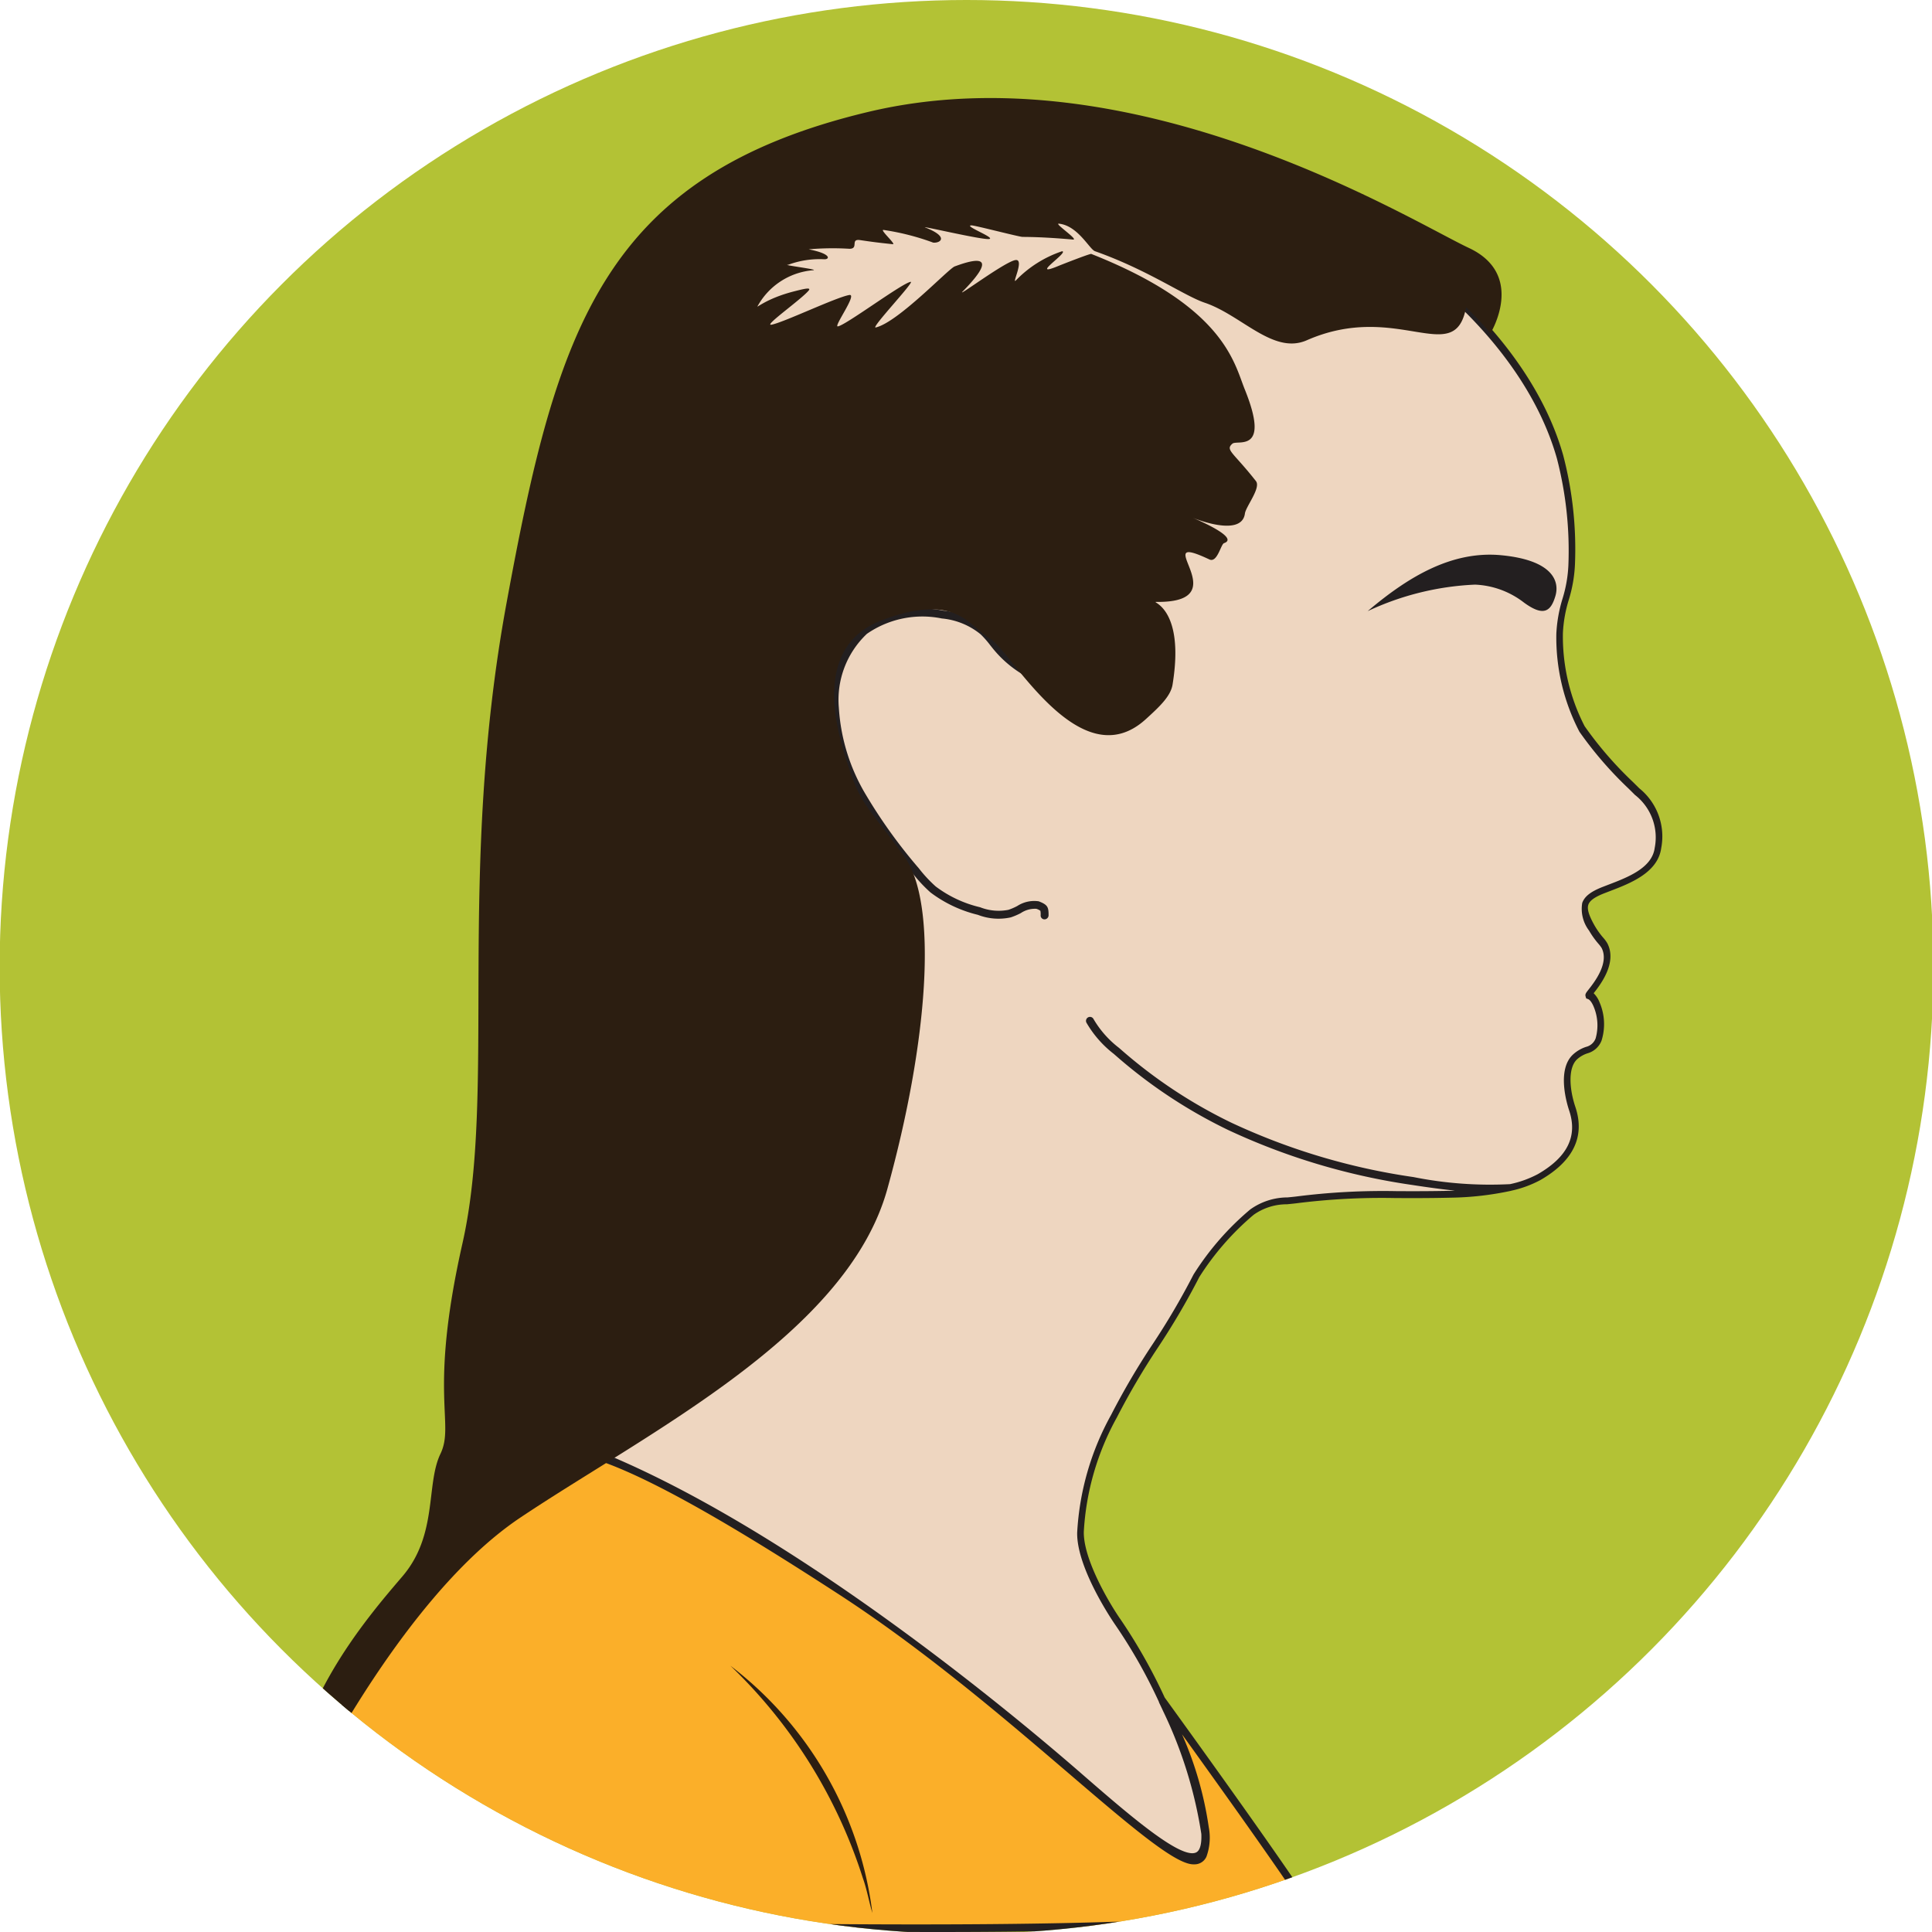
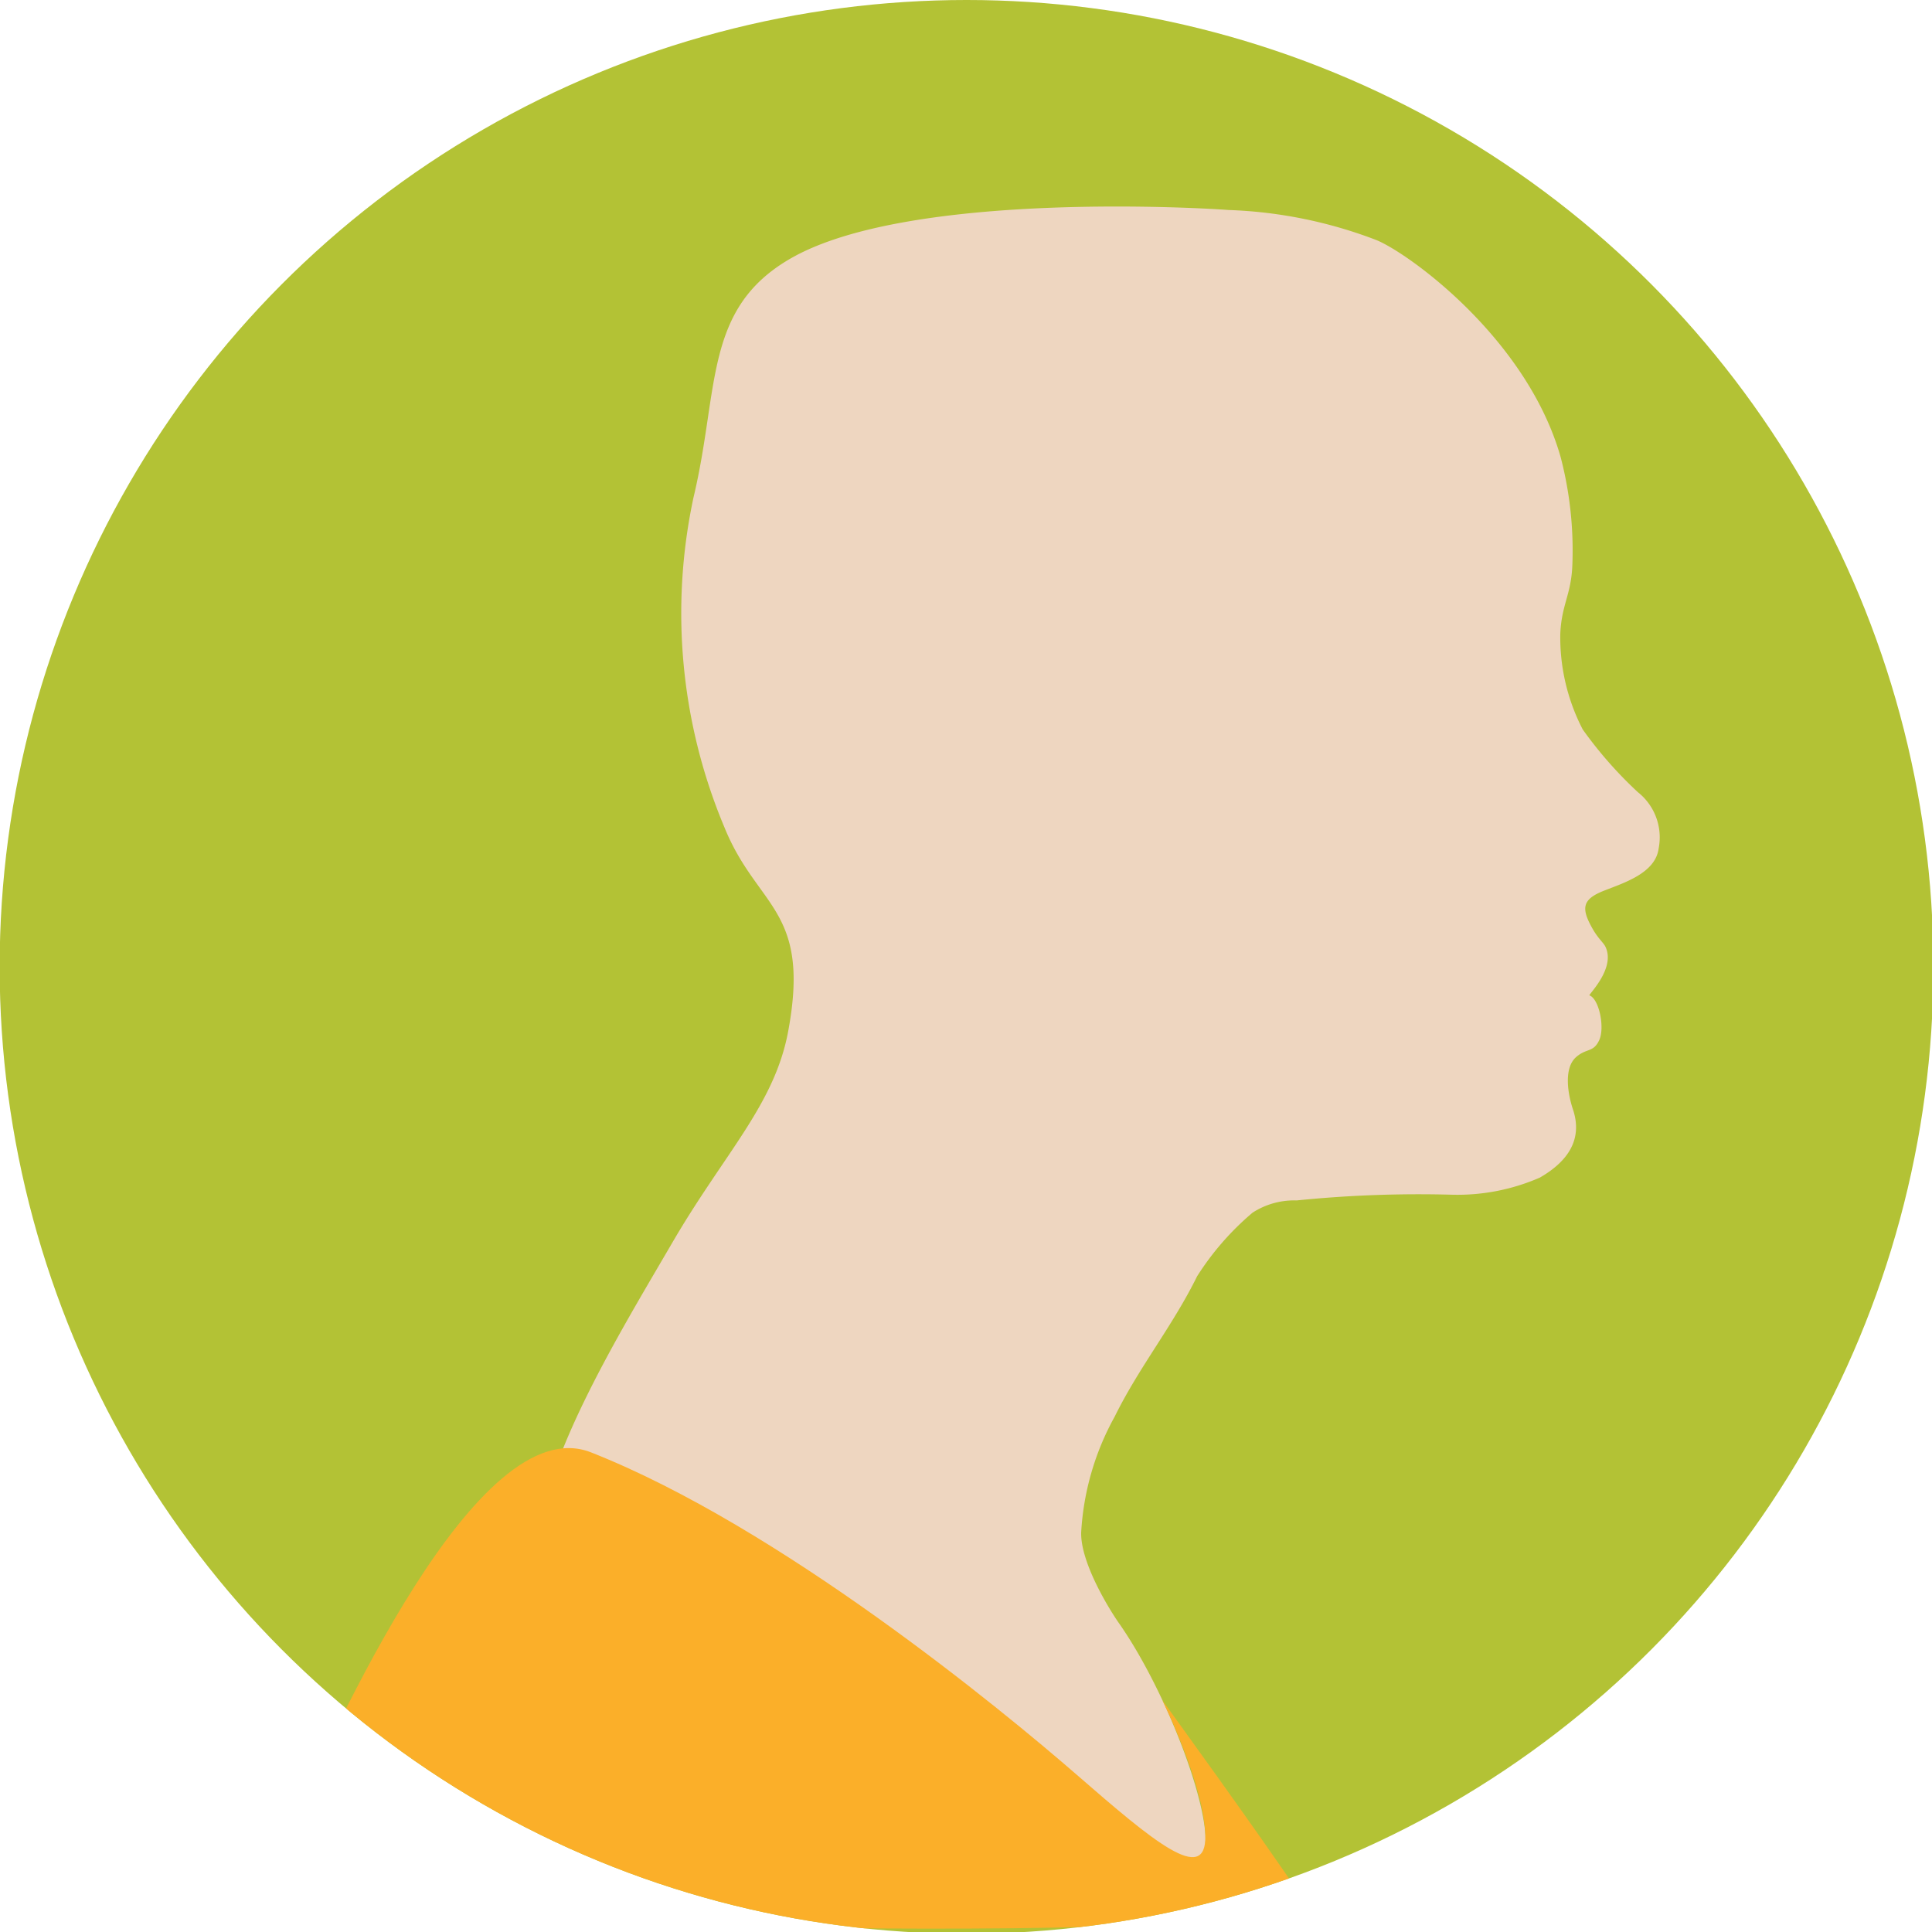
<svg xmlns="http://www.w3.org/2000/svg" viewBox="0 0 90 90">
  <defs>
    <clipPath id="a">
      <circle cx="45.025" cy="45.041" r="45.041" fill="none" />
    </clipPath>
  </defs>
  <g clip-path="url(#a)">
    <rect width="90" height="90" fill="#b3c235" />
    <g>
      <path d="M64.117,11.183c1.507.614,7.018,4.587,8.586,10.119a17.211,17.211,0,0,1,.542,5.047c-.056,1.357-.505,1.827-.561,3.184a9.34,9.34,0,0,0,1.046,4.449A19.175,19.175,0,0,0,76.296,36.901a2.684,2.684,0,0,1,.97,2.624c-.152,1.15-1.607,1.597-2.548,1.968-1.019.401-1.071.815-.532,1.768.247.437.51.662.589.817.523,1.017-.8,2.266-.732,2.291.453.164.722,1.504.456,2.082-.273.593-.596.364-1.084.798-.574.512-.387,1.694-.143,2.424.456,1.359-.177,2.398-1.54,3.184a9.598,9.598,0,0,1-4.068.798,56.443,56.443,0,0,0-7.262.266,3.563,3.563,0,0,0-2.053.57,12.963,12.963,0,0,0-2.585,2.966c-1.137,2.311-2.703,4.228-3.84,6.54a12.568,12.568,0,0,0-1.559,5.399c-.027,1.434,1.348,3.63,1.749,4.201,2.681,3.821,5.137,11.037,3.536,11.064-4.987.086-19.487-10.644-24.996-12.332-1.476-.452-5.94-.196-6.372-1.679-.271-.929.985-2.265,1.255-3.194,1.076-3.71,3.839-8.233,5.783-11.57,2.429-4.171,4.759-6.425,5.395-9.836,1.065-5.703-1.438-5.74-2.966-9.505a25.748,25.748,0,0,1-1.445-15.361c1.217-5.095.461-8.821,4.552-11.158C42.414,8.852,56.299,9.705,57.218,9.782A21.208,21.208,0,0,1,64.117,11.183Z" fill="#eed6c0" />
-       <path d="M70.992,28.07c.93.68,1.255.399,1.464-.304s-.143-1.673-2.519-1.901c-2.335-.224-4.368,1.048-6.133,2.526l-.093.079a13.08,13.08,0,0,1,5-1.236A3.989,3.989,0,0,1,70.992,28.07Z" fill="#231f20" />
      <path d="M14.89,89.152c-.377-.049-3.422.304-1.369-4.106s8.695-19.486,14.011-17.389c8.802,3.473,19.144,11.989,22.642,15.031s6.022,5.178,5.976,2.817-1.998-6.291-1.998-6.291,4.617,6.363,6.441,9.101S16.075,89.306,14.89,89.152Z" fill="#fbaf29" />
-       <path d="M48.662,42.827h0a.179.179,0,0,1-.185-.178.969.969,0,0,0-.011-.22.606.606,0,0,0-.191-.093,1.177,1.177,0,0,0-.723.2,3.091,3.091,0,0,1-.467.199,2.658,2.658,0,0,1-1.533-.119,5.993,5.993,0,0,1-2.203-1.04,6.581,6.581,0,0,1-.829-.888,24.487,24.487,0,0,1-2.533-3.529,9.298,9.298,0,0,1-1.28-4.171,4.536,4.536,0,0,1,1.441-3.748,4.899,4.899,0,0,1,3.783-.796,3.687,3.687,0,0,1,1.999.829,4.626,4.626,0,0,1,.486.551c.064.081.128.162.195.241a4.894,4.894,0,0,0,1.56,1.221.185.185,0,1,1-.164.332,5.262,5.262,0,0,1-1.679-1.315c-.069-.081-.135-.165-.202-.249a4.308,4.308,0,0,0-.447-.508,3.338,3.338,0,0,0-1.804-.735,4.541,4.541,0,0,0-3.492.716,4.228,4.228,0,0,0-1.306,3.448,8.934,8.934,0,0,0,1.233,4.004,24.181,24.181,0,0,0,2.497,3.475,6.298,6.298,0,0,0,.781.84,5.532,5.532,0,0,0,2.069.969,2.357,2.357,0,0,0,1.32.12,2.748,2.748,0,0,0,.41-.177,1.452,1.452,0,0,1,1-.22c.42.162.46.268.46.651A.192.192,0,0,1,48.662,42.827Z" fill="#231f20" />
-       <path d="M76.364,36.722c-.098-.099-.201-.199-.307-.304a17.171,17.171,0,0,1-2.239-2.589,9.141,9.141,0,0,1-1.012-4.335,6.193,6.193,0,0,1,.274-1.551,6.586,6.586,0,0,0,.287-1.634,17.251,17.251,0,0,0-.549-5.106c-1.609-5.676-7.308-9.675-8.694-10.241a21.457,21.457,0,0,0-6.953-1.414c-1.263-.108-14.784-1.201-20.281,1.94-4.17,2.383-3.6,6.46-4.828,11.604a26.113,26.113,0,0,0,1.453,15.474,12.872,12.872,0,0,0,1.657,2.842c1.119,1.553,2.003,2.781,1.298,6.56-.422,2.262-1.595,3.998-3.08,6.196-.703,1.039-1.499,2.218-2.293,3.581l-.564.964a70.932,70.932,0,0,0-4.493,8.543c-4.877.618-10.264,12.288-12.419,16.954l-.33.714c-.764,1.641-.922,2.843-.468,3.572a2.117,2.117,0,0,0,1.847.79c.059.001.106.002.134.006h0C15.054,89.321,30.706,90,43.672,90c8.811,0,16.383-.314,17.032-1.357a.422.422,0,0,0-.018-.478c-1.752-2.63-6.132-8.675-6.429-9.085a25.265,25.265,0,0,0-2.054-3.637c-.485-.692-1.74-2.775-1.715-4.092a12.397,12.397,0,0,1,1.54-5.321,33.782,33.782,0,0,1,1.91-3.252,34.009,34.009,0,0,0,1.93-3.288,12.719,12.719,0,0,1,2.53-2.899,2.67,2.67,0,0,1,1.554-.491c.129-.013.265-.026.41-.043a31.738,31.738,0,0,1,4.658-.247c.709.003,1.514.007,2.586-.018a14.231,14.231,0,0,0,2.753-.313l.017-.002a.174.174,0,0,0,.024-.009,5.17,5.17,0,0,0,1.363-.5c1.537-.887,2.083-2.032,1.623-3.404-.276-.822-.355-1.829.09-2.226a1.336,1.336,0,0,1,.475-.27.986.986,0,0,0,.654-.589,2.564,2.564,0,0,0-.088-1.778,1.233,1.233,0,0,0-.278-.433c.311-.395,1.104-1.416.638-2.324a1.549,1.549,0,0,0-.19-.259,3.66,3.66,0,0,1-.403-.565c-.275-.487-.362-.781-.291-.981.066-.187.298-.353.73-.523l.267-.103c.947-.362,2.244-.858,2.397-2.013A2.877,2.877,0,0,0,76.364,36.722ZM55.064,80.793c1.477,2.05,4.112,5.73,5.376,7.626.031.046.022.06.012.076-1.267,2.038-42.853.823-45.537.474h0c-.037-.005-.097-.007-.173-.008a1.778,1.778,0,0,1-1.541-.615c-.383-.617-.218-1.7.489-3.221l.331-.715c2.102-4.552,7.334-15.881,11.927-16.717,2.158-.233,7.631,3.006,13.137,6.583C46.898,79.351,53.85,86.848,55.59,86.848l.063-0a.603.603,0,0,0,.548-.358,2.588,2.588,0,0,0,.108-1.371A16.571,16.571,0,0,0,55.064,80.793ZM77.082,39.5c-.124.936-1.254,1.368-2.162,1.715l-.27.104c-.554.218-.836.441-.944.744a1.672,1.672,0,0,0,.318,1.287,4.013,4.013,0,0,0,.441.619,1.419,1.419,0,0,1,.145.192c.361.703-.342,1.598-.607,1.935-.123.157-.17.216-.14.32l.028.094.089.032c.031.011.14.069.258.349a2.247,2.247,0,0,1,.093,1.48.633.633,0,0,1-.448.397,1.69,1.69,0,0,0-.591.341c-.787.702-.3,2.306-.195,2.621.402,1.198-.075,2.167-1.457,2.965a4.909,4.909,0,0,1-1.298.467,18.197,18.197,0,0,1-4.5-.33,30.147,30.147,0,0,1-8.46-2.523,22.887,22.887,0,0,1-5.184-3.434l-.069-.06a4.656,4.656,0,0,1-1.188-1.343.185.185,0,1,0-.331.167,5.001,5.001,0,0,0,1.274,1.455l.069.06A23.253,23.253,0,0,0,57.222,52.644,30.52,30.52,0,0,0,65.786,55.2c.743.115,1.403.202,1.989.265-.039.001-.076.004-.115.005-1.066.024-1.868.021-2.576.018a31.893,31.893,0,0,0-4.704.25c-.142.017-.275.03-.402.042a2.997,2.997,0,0,0-1.741.564,12.987,12.987,0,0,0-2.64,3.032,33.782,33.782,0,0,1-1.91,3.252,34.008,34.008,0,0,0-1.93,3.288A12.727,12.727,0,0,0,50.179,71.393c-.032,1.705,1.765,4.285,1.783,4.311a24.249,24.249,0,0,1,2.031,3.59l-.006.003c.004.008.082.166.204.431a20.221,20.221,0,0,1,1.771,5.701c.001.026.003.054.003.08.006.303-.032.686-.247.786-.725.34-3.22-1.831-5.422-3.746-3.017-2.624-13.572-11.465-22.695-15.064a2.96,2.96,0,0,0-1.087-.208,72.323,72.323,0,0,1,4.402-8.333l.564-.964c.788-1.353,1.58-2.525,2.28-3.56,1.509-2.233,2.701-3.997,3.138-6.335.735-3.935-.191-5.219-1.362-6.845a12.561,12.561,0,0,1-1.614-2.764,25.733,25.733,0,0,1-1.436-15.248c1.202-5.032.582-9.043,4.652-11.368,4.632-2.646,15.813-1.92,18.967-1.92.536,0,.918.012,1.099.027a21.146,21.146,0,0,1,6.844,1.388c1.351.551,6.906,4.453,8.478,9.999a17.11,17.11,0,0,1,.535,4.989,6.193,6.193,0,0,1-.274,1.551,6.586,6.586,0,0,0-.287,1.634A9.504,9.504,0,0,0,73.577,34.089a17.494,17.494,0,0,0,2.283,2.641c.105.104.207.204.304.302A2.507,2.507,0,0,1,77.082,39.5Z" fill="#231f20" />
-       <path d="M69.433,15.524s1.672-2.72-1.008-3.974-15.627-9.296-28.003-6.331S25.936,15.371,23.597,28.089s-.456,22.756-2.053,29.828-.342,8.384-1.027,9.81-.114,3.764-1.768,5.703-5.608,6.464-5.228,11.616c0,0,4.753-10.361,10.722-14.353s15.209-8.525,17.091-15.299,2.392-13.285.795-15.485-1.993-2.411-2.502-3.894-2.024-5.817,1.467-7.128,4.049.297,5.025.862,4.17,6.553,7.25,3.759c.634-.576,1.164-1.069,1.253-1.615.607-3.729-1.119-3.858-.737-3.854,3.885.038-.538-3.385,2.453-1.978.369.174.533-.708.682-.759.704-.243-1.075-1.019-1.451-1.18-.284-.121,2.262,1.015,2.424-.2.044-.328.758-1.199.513-1.511-1.06-1.352-1.443-1.445-1.094-1.744.228-.195,1.792.482.572-2.534-.497-1.229-.946-3.85-7.148-6.304-.058-.023-1.418.513-1.488.542-1.5.628.476-.637.128-.667a5.362,5.362,0,0,0-2.128,1.333c-.277.316.406-.98-.038-.923-.488.063-2.8,1.806-2.462,1.462,2-2.038.117-1.345-.375-1.165-.289.106-2.63,2.597-3.676,2.844-.273.065,1.83-2.149,1.627-2.126-.381.044-3.05,2.041-3.396,2.075-.207.02.931-1.526.538-1.462-.61.1-3.151,1.32-3.641,1.385-.341.045,1.402-1.18,1.744-1.59.149-.178-.261-.069-.641.026-1.403.351-1.865.877-1.718.667a3.256,3.256,0,0,1,2.564-1.641c.346-.029-1.533-.254-1.154-.256a4.197,4.197,0,0,1,1.667-.256c.275.016.359-.256-.718-.462a12.763,12.763,0,0,1,1.898-.026c.458.003.021-.475.502-.404.574.085.809.116,1.52.191.176.019-.621-.684-.433-.665a11.474,11.474,0,0,1,2.316.591c.331.032.761-.264-.373-.706-.266-.104,2.672.591,2.981.538.315-.053-1.218-.624-.827-.635.158-.004,2.222.536,2.385.537.845.003,1.726.068,2.344.124.296.026-.893-.764-.656-.741.884.086,1.427,1.193,1.682,1.283,2.47.874,4.151,2.075,5.114,2.4,1.72.58,3.194,2.433,4.753,1.749,4.23-1.857,6.903,1.328,7.422-1.545C68.294,14.307,69.007,15.011,69.433,15.524Z" fill="#2c1e11" />
-       <path d="M34.023,77.594a17.166,17.166,0,0,1,6.616,11.521c-.164-.544-.254-1.101-.446-1.632a23.613,23.613,0,0,0-6.17-9.889Z" fill="#2c1e11" />
    </g>
  </g>
</svg>